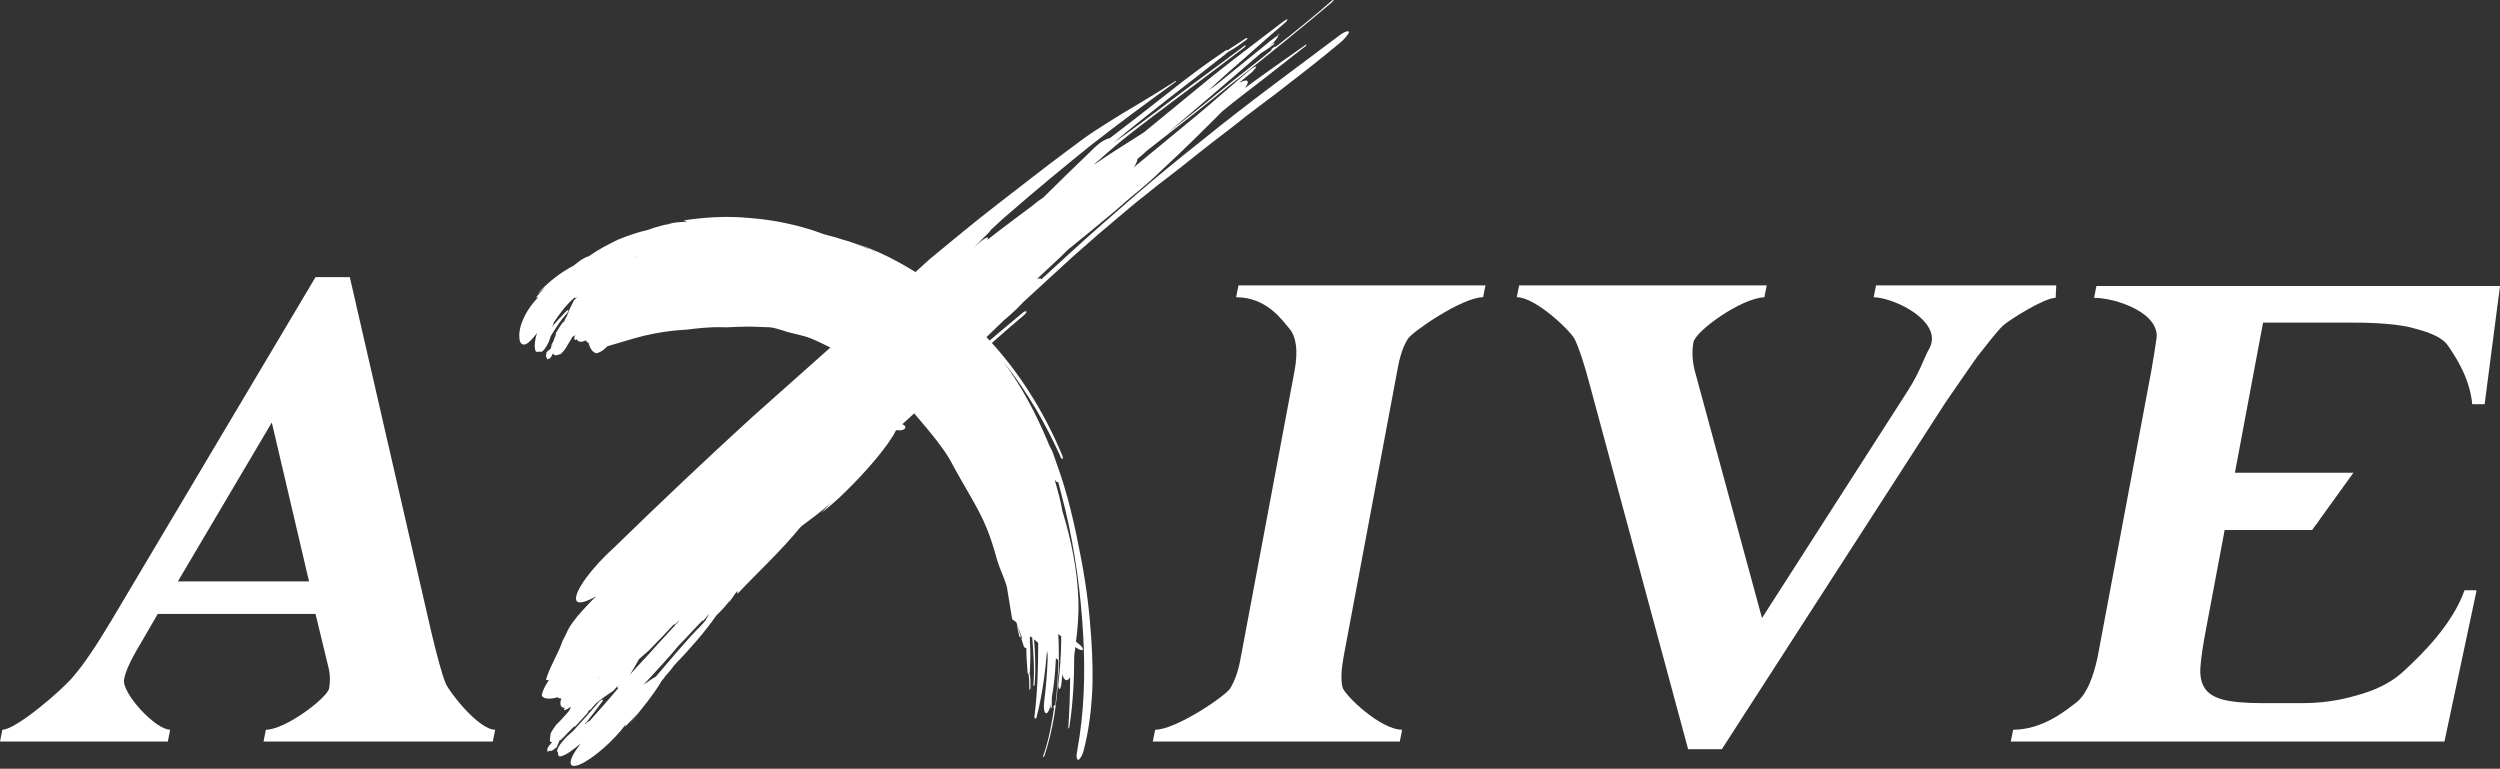
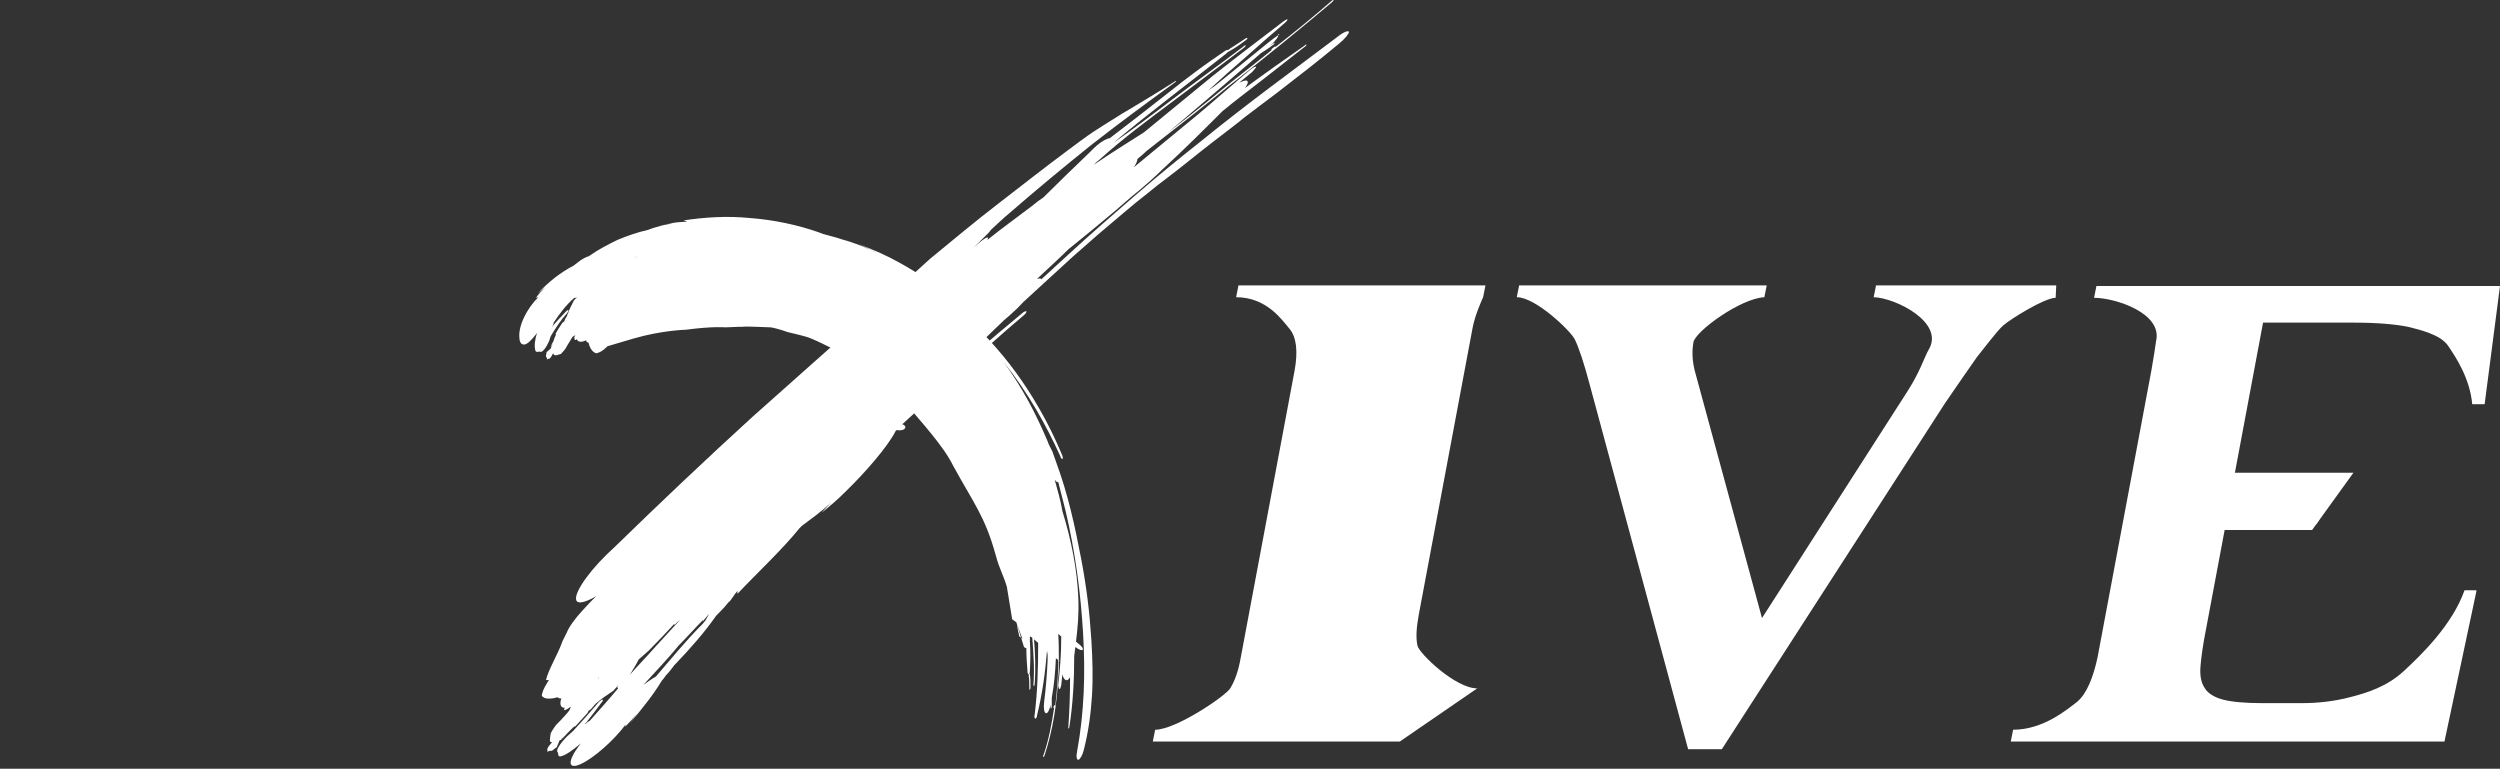
<svg xmlns="http://www.w3.org/2000/svg" version="1.1" id="レイヤー_1" x="0px" y="0px" viewBox="0 0 423.1 130.1" style="enable-background:new 0 0 423.1 130.1;" xml:space="preserve">
  <rect x="0" y="0" width="423.1" height="130.1" fill="#333333" stroke="none" />
  <style type="text/css">
	.st0{fill:#FFFFFF;}
</style>
  <g>
-     <path class="st0" d="M83.4,125.5H44.6l0.4-2c3.3,0,10.4-5.4,10.7-7c0.2-1.1,0.2-2.3-0.1-3.5l-2.2-9.1H26.7l-2.9,5   c-1.7,2.8-2.6,4.8-2.8,6.1c-0.4,2.3,5.3,8.5,7.8,8.5l-0.4,2H0l0.4-2c2.3,0,10.1-6.7,12-9c1.9-2.2,4-5.4,6.4-9.4l34.6-58.2h5.8   L73,107c1,4.2,1.8,7.1,2.4,8.6s5.6,7.9,8.4,7.9L83.4,125.5z M52.3,98.4L46,71.5L30.1,98.4H52.3z" />
-     <path class="st0" d="M236.9,125.5h-41.8l0.4-2c3.5,0,11.9-5.7,12.7-7s1.4-3,1.8-5.3l9.1-48.5c0.6-3.3,0.3-5.7-0.9-7.1   c-1.2-1.4-3.8-5.3-9-5.3l0.4-2h41.8l-0.4,2c-3.5,0-11.9,5.8-12.7,7s-1.4,3-1.8,5.3l-9.1,48.5c-0.4,2.2-0.5,3.9-0.2,5.2   c0.3,1.3,6.4,7.2,10.1,7.2L236.9,125.5z" />
+     <path class="st0" d="M236.9,125.5h-41.8l0.4-2c3.5,0,11.9-5.7,12.7-7s1.4-3,1.8-5.3l9.1-48.5c0.6-3.3,0.3-5.7-0.9-7.1   c-1.2-1.4-3.8-5.3-9-5.3l0.4-2h41.8l-0.4,2s-1.4,3-1.8,5.3l-9.1,48.5c-0.4,2.2-0.5,3.9-0.2,5.2   c0.3,1.3,6.4,7.2,10.1,7.2L236.9,125.5z" />
    <path class="st0" d="M347.9,50.4c-1.9,0-7.8,3.7-8.9,4.7s-3.1,3.7-4.4,5.3c-1.2,1.7-3,4.3-5.4,7.8l-37.8,58.6h-5.7l-16.6-61.5   c-1-3.8-1.9-6.5-2.6-7.9s-6.6-7.1-9.8-7.1l0.4-2H299l-0.4,2c-4,0.2-11.6,5.7-12,7.6c-0.3,1.7-0.2,3.5,0.4,5.5l11.2,41.2l24.7-38.5   c2.1-3.3,2.8-5.7,3.5-6.9c2.8-4.6-5.6-8.8-9.3-8.9l0.4-2H348L347.9,50.4z" />
    <g>
      <path class="st0" d="M172,105.3C172,105.3,172.1,105.3,172,105.3c-0.2-0.1-0.4-0.3-0.7-0.5l-0.9-5.5c-0.7-2.3-1.2-2.8-1.9-5.4    c-1.8-6.5-3.7-8.7-7.2-15.1c-1.6-3.3-5.5-7.5-8-10.5c-2.4-3-5.5-4.7-8.9-7.1c-1.2-0.8-2.3-1.5-3.5-2.2c-1.2-0.6-2.4-1.2-3.6-1.7    c-1.2-0.5-2.9-0.8-4-1.1c-1.1-0.4-2.6-0.8-2.9-0.8c-0.2,0-4.4-0.2-4.6-0.1c-0.2,0-1,0-3,0.1c-0.3,0-2.1-0.2-6.7,0.4    c0,0-4.1,0.1-8.9,1.5l-4.4,1.3l-0.2,0.2c-0.6,0.6-1.2,0.9-1.7,1l-0.4-0.2c-0.4-0.3-0.7-0.8-0.9-1.6c-0.2,0-0.4-0.2-0.4-0.4    c-0.7,0.3-1.3,0.4-1.6-0.2c-0.3,0.3-0.4,0.1-0.4-0.3c0-0.1,0.1-0.3,0.2-0.4l0,0c-0.2,0.1-0.3,0.2-0.5,0.3    c-0.2,0.3-0.3,0.5-0.3,0.5c-0.5,0.8-0.5,0.8-0.9,1.5c-0.2,0.3-0.4,0.5-0.6,0.7c-0.1,0.2-0.2,0.2-0.2,0.2C94,60.2,94,60.2,93.7,60    c0-0.1,0-0.1-0.1-0.2c-0.3,0.5-0.3,0.6-0.4,0.7c-0.1,0.1-0.2,0.2-0.2,0.2c-0.2,0-0.2,0-0.3,0.1c-0.1,0-0.1,0-0.1,0    c-0.1-0.4-0.1-0.4-0.2-0.4c0-0.1,0-0.2,0-0.2c0.1-0.4,0.1-0.6,0.1-0.6c0.8-0.7,0.8-0.7,0.8-0.7c-0.1-0.2-0.1-0.2-0.1-0.2    c0.3-0.1,0.3-0.1,0.3-0.1c-0.2,0-0.2,0-0.2,0c0.3-0.4,0.3-0.4,0.3-0.4c-0.3,0.3-0.4,0.4-0.4,0.4c0.5-0.9,0.5-0.9,0.6-1.3    c0.2-0.4,0.3-0.7,0.3-0.8c-0.1,0-0.1,0-0.1,0c0.6-1,0.6-1,1.2-1.9c0.1-0.1,0.2-0.1,0.3-0.2c0-0.1,0.1-0.3,0.2-0.5s0.2-0.3,0.3-0.5    v-0.1l0,0c0.1-0.2,0.1-0.3,0.2-0.4c0-0.1,0-0.1,0-0.1l0,0c0.1-0.3,0.3-0.7,0.9-1.9c0.2-0.3,0.5-0.5,0.7-0.7    c-0.1,0.1-0.2,0.1-0.3,0.2c-0.2,0.1-0.2-0.1-0.3,0c-1.4,1.2-2.5,2.7-3.5,4.2c0,0.2-0.1,0.3-0.1,0.4c0,0.1-0.1,0.1-0.1,0.2    c0,0.1,0,0.2-0.1,0.2c0.1-0.1,0.1-0.2,0.2-0.2v0.1c0-0.1,0-0.1,0-0.2c0.7-0.8,1.4-1.6,2.2-2.4c0.2-0.2,0.4-0.3,0.4-0.2    c0,0.2-0.2,0.5-0.4,0.7c-1,1.1-1.8,2.4-2.6,3.7c-0.1,0.3-0.2,0.6-0.3,0.9c-0.5,1.1-1.2,2-1.5,1.7c-0.3,0-0.7,0.2-0.8-0.2    c-0.2-0.7-0.1-1.8,0.3-3c-0.1,0.2-0.2,0.3-0.2,0.3c-0.8,1-1.4,1.6-1.9,1.7c-0.5,0.1-0.9-0.3-0.9-1.2c-0.1-0.9,0.2-2.2,0.8-3.4    c0.6-1.3,1.5-2.5,2.4-3.4c-0.1,0-0.3,0.1-0.4,0.1c0.5-0.7,1-1.2,1.6-1.8c-0.4,0.3-0.8,0.7-1.3,1.1c1.8-2,3.9-3.6,6-4.7    c0.2-0.1,0.5-0.4,0.8-0.6c0.6-0.5,1.2-0.8,1.7-1h0.1c0.1-0.1,0.2-0.1,0.3-0.2c1.4-1,3-1.8,4.6-2.6c1.7-0.7,3.4-1.3,5.2-1.7    c0.7-0.3,1.5-0.5,2.2-0.7s1.5-0.3,2.2-0.4h0.1c-0.4,0-0.8,0.1-1.2,0.1c1.3-0.3,2-0.3,3.3-0.4c-0.2-0.1-0.4-0.1-0.6-0.2    c3.3-0.5,7.2-0.8,11.2-0.4c4.1,0.3,8.2,1.2,11.6,2.4c0.3,0.1,0.5,0.2,0.8,0.3l1.1,0.3c0.4,0.1,0.7,0.2,1.1,0.3    c0.7,0.2,1.5,0.5,2.3,0.7c1.5,0.5,3,1.1,4.6,1.9c-0.5-0.3-1.1-0.5-1.6-0.8c-0.5-0.2-1.1-0.5-1.6-0.7c2.5,0.9,4.8,1.9,7.1,3.2    c3.1,1.7,6,3.7,8.1,5.6c2.1,1.9,3.6,3.5,4.2,4.6c3.9,3.7,6.9,7.5,9.3,11.2c2.4,3.7,4.3,7.4,5.8,11c0.2,0.4,0.2,0.7,0.1,0.8    c-0.1,0-0.3-0.2-0.4-0.6c-2.4-5.2-5.3-10.5-9.6-15.9c3.3,4.5,5.6,9,7.5,13.5c0.2,0.6,0.5,1.1,0.8,1.7c0.2,0.6,0.4,1.1,0.6,1.7    c2.1,5.7,3.2,10.9,4.3,16.6c0.9,4.8,1.4,8.9,1.7,13.6c0.2,3.3,0.3,6.4,0.1,9.5s-0.6,6.1-1.4,9.2c-0.2,0.8-0.6,1.5-0.9,1.6    c-0.3,0-0.4-0.6-0.2-1.5c1.2-6.6,1.4-13.1,1-19.9s-1.3-13.7-3-20.9c-0.4-1.6-0.8-3.1-1.2-4.7H179c-0.2,0-0.3-0.2-0.5-0.4    c0.5,1.8,1,3.5,1.3,5.3c1.5,4.9,2.5,9.8,2.7,14.8c0.1,2.6-0.1,4.9-0.4,7.3c0.2,0.1,0.3,0.3,0.5,0.4c0.5,0.4,0.8,0.8,0.6,1    c-0.2,0.1-0.7-0.1-1.2-0.5c-0.1,0.5-0.1,1-0.2,1.5c0,4-0.2,8-0.8,11.9c0,0.2-0.1,0.3-0.1,0.4c-0.1,0-0.1-0.1-0.1-0.2    c0.2-2.8,0.3-5.6,0.3-8.5c-0.2,0.4-0.5,0.6-0.7,0.5c-0.3-0.1-0.5-0.5-0.6-1l-0.2,1.9c-0.1,0.4-0.2,0.7-0.3,0.6    c-0.1,0-0.2-0.4-0.2-0.7c0.3-2.6,0.5-5.2,0.5-7.8c0-0.1,0-0.3,0-0.4c-0.2-0.1-0.3-0.3-0.5-0.4c0.1,1.5,0.1,2.9,0.1,4.4l0,0    c0.1,0.1,0.1,0.2,0.1,0.2h-0.1c0,0.9,0,1.8-0.1,2.6c-0.2,4.5-0.9,9-2.3,13.3c-0.1,0.2-0.1,0.3-0.2,0.3c-0.1,0-0.1-0.2,0-0.3    c0.9-2.6,1.4-5.3,1.8-8l0,0c-0.1,0.1-0.1,0.1-0.1,0s0-0.3,0.1-0.4s0.1-0.1,0.2,0c0.3-2.6,0.5-5.1,0.5-7.7    c-0.1-0.1-0.3-0.2-0.4-0.3c-0.1,2.3-0.3,4.5-0.7,6.7c0,0.5,0,1,0,1.5c0,0.1-0.1,0.3-0.1,0.3c-0.1,0-0.1-0.1-0.1-0.2v-0.4    c-0.2,0.9-0.5,1.5-0.8,1.4s-0.4-0.9-0.3-1.8c0.3-2.4,0.5-4.8,0.6-7.2v-0.8c0-0.3-0.1-0.5-0.1-0.8c-0.3,3.7-0.8,7.4-1.7,11    c0,0.3-0.2,0.6-0.3,0.5c-0.1,0-0.2-0.3-0.1-0.6c0.5-4,0.6-8.1,0.6-12.2c-0.2-0.2-0.5-0.4-0.7-0.6c0.2,2.5,0.3,5,0.1,7.6    c0,0.2-0.1,0.3-0.1,0.3c-0.1,0-0.1-0.1-0.1-0.3c0.2-2.7,0-5.2-0.2-7.9c-0.1,0-0.1-0.1-0.1-0.1l0,0c0,0.1,0,0.1-0.1,0    c-0.1,0-0.2-0.1-0.2-0.2l0,0c0,0.1,0,0.3,0,0.4l0,0l0,0c0,0.1,0,0.2,0,0.4c0,0.1,0,0.1,0,0.2c0.1,1.6,0.1,3.2,0,4.8    c0,0.2,0,0.5-0.1,0.6l0.1,0.1c0.1,0.7,0.1,1.4,0.1,2.2c0,0.1,0,0.3-0.1,0.4s-0.1,0-0.1-0.2c0-0.7,0-1.4-0.1-2.1c0-0.1,0-0.2,0-0.3    c-0.1,0-0.2-0.1-0.2-0.4c-0.1-1.3-0.2-2.6-0.2-4c-0.1,0-0.3-0.1-0.4-0.2 M95.1,57.3c0.1-0.1,0.1-0.1,0.2-0.2    C95.4,57.1,95.4,57.1,95.1,57.3z M102.4,57.7c0.2,0.3,0.4,0.5,0.4,0.5h-0.1C102.7,58.3,102.5,58,102.4,57.7    c-0.2-0.2-0.4-0.5-0.4-0.5S102.2,57.5,102.4,57.7z M100.6,52.7c-0.1,0.1-0.3,0.1-0.5,0.2C100.1,52.9,100.3,52.8,100.6,52.7    L100.6,52.7z M179.5,106.4c-0.2-0.2-0.4-0.3-0.6-0.5c-0.1-1.8-0.3-3.5-0.5-5.3c0-0.5-0.1-1-0.1-1.5l0,0c0.2-0.1,0.4-0.4,0.5-0.8    C179.2,101.1,179.4,103.7,179.5,106.4z M178.8,105.8l-0.1-0.1c0-0.6,0-1.2,0-1.7C178.7,104.6,178.7,105.2,178.8,105.8z     M175.2,100.8c0.1,0.8,0.1,1.5,0.2,2.3c-0.4-0.3-0.8-0.6-1.2-0.9c-0.3-2.4-0.7-4.9-1-7.5c0-0.3-0.1-0.6-0.1-0.9    C173.9,96.2,174.6,98.5,175.2,100.8z M173.3,107.1c-0.1-0.1-0.3-0.2-0.4-0.3c-0.1-0.1-0.2-0.2-0.3-0.3c0-0.1,0-0.1,0-0.2    c0-0.2,0-0.3-0.1-0.5c0.3,0.2,0.5,0.4,0.8,0.7C173.2,106.7,173.3,106.9,173.3,107.1z M172.4,105.7    C172.4,105.6,172.4,105.6,172.4,105.7c0.2,0.1,0.3,0.1,0.4,0.1c0.1,0,0-0.2-0.2-0.4l-0.3-0.2c0-0.2,0-0.3-0.1-0.4    c0.1,0,0.2,0,0.3,0c0.2,0,0.2-0.2,0.1-0.5c0.1,0.1,0.2,0.2,0.3,0.3c0.1,0.6,0.1,1.2,0.2,1.8C173,106.1,172.7,105.9,172.4,105.7z     M171.9,104.7l-0.4-0.3c0.1,0.1,0.2,0.1,0.3,0.2C171.9,104.6,171.9,104.7,171.9,104.7z M172.1,103.1c-0.1-0.6-0.1-1.1-0.2-1.7    c0.3,0.3,0.6,0.5,1,0.8c0.1,0.5,0.1,1.1,0.2,1.6C172.7,103.6,172.4,103.4,172.1,103.1z M173.7,102.9c0.1,0.1,0.3,0.2,0.4,0.3    c0.1,0.5,0.1,1.1,0.2,1.7c-0.2-0.1-0.3-0.2-0.4-0.4C173.8,104,173.7,103.5,173.7,102.9z M173.6,101.7c-0.2-1.5-0.3-3-0.5-4.6    c0.4,1.6,0.6,3.2,0.9,4.9C173.8,101.9,173.7,101.8,173.6,101.7z M174.6,105.1c-0.1-0.6-0.1-1.1-0.2-1.7c0.3,0.3,0.7,0.6,1.1,0.8    c0,0.5,0.1,1.1,0.1,1.6C175.2,105.6,174.9,105.4,174.6,105.1z M166.4,77.9c0.2,0.6,0.5,1.1,0.7,1.1c0.1,0,0.1-0.1,0.1-0.2    c0.9,2.2,1.8,4.3,2.6,6.4c0.2,0.6,0.4,1.2,0.6,1.7c0.4,2.4,0.7,4.8,0.9,7.2v0.6c0.1,0.8,0.3,1.6,0.5,2c0.1,0.1,0.2,0.2,0.2,0.3    c0.2,1.3,0.4,2.7,0.6,4c-0.3-0.3-0.7-0.5-1-0.8c-0.9-5.7-2.2-11.5-4-17.6c-0.3-0.9-0.6-1.9-0.9-2.8c0-0.1,0-0.2-0.1-0.3    c-0.2-0.8-0.5-1.7-0.7-2.5L166.4,77.9z M107.6,43.5c-0.2,0.1-0.6,0.3-0.2,0.3c-1.6,0.8-3,1.8-4.3,2.9c-0.5,0.4-0.9,0.8-1.3,1.2    c-0.8,0.3-1.5,0.7-2.3,1.2c1.2-1,2.4-2.1,3.8-3c1.5-1,3.1-2,4.9-2.9C108,43.3,107.8,43.4,107.6,43.5z M108,40.6    c0.3-0.1,0.5-0.2,0.8-0.3c0.4-0.1,0.9-0.2,1.4-0.3l-0.2,0.1c-0.5,0.2-1,0.4-1.5,0.5l0.3-0.1c-1.9,0.7-3.6,1.6-5.1,2.5    c-2.4,1.2-4.5,2.8-6.3,4.5c0.4-0.5,0.7-1.1,1.1-1.6C101.1,44,104.2,42.3,108,40.6z M172.1,105.6c0,0.2,0.1,0.5,0.1,0.7l0.3,1.4    c0.3,0.2,0.5,0.4,0.8,0.6c0,0.3,0.1,0.6,0.1,0.9c0,0,0,0,0-0.1 M174,107.3L174,107.3h0.1H174z M174,107c0-0.6-0.1-1.3-0.1-1.9    c0.2,0.1,0.3,0.2,0.4,0.3c0.1,0.7,0.1,1.3,0.2,2C174.3,107.3,174.2,107.1,174,107z M174.8,107.7c-0.1-0.7-0.1-1.4-0.2-2    c0.3,0.2,0.6,0.4,0.9,0.7c0,0.7,0,1.3,0,2C175.3,108.1,175.1,107.9,174.8,107.7z M178.6,111c0.1-1.4,0.1-2.8,0.1-4.2    c0.1,0,0.1,0.1,0.2,0.1c0.1,1.5,0.1,2.9,0.1,4.4C178.8,111.2,178.7,111.1,178.6,111z" />
      <g>
        <path class="st0" d="M127.4,70.5c-8,7.3-15.7,14.6-23.4,22.1c-3.9,3.5-6.8,7.5-6.5,8.9c0.2,0.8,1.5,0.5,3.4-0.6     c-0.3,0.3-0.6,0.6-0.9,0.9l-1.4,1.5c-1.3,1.4-2.3,2.8-2.7,3.8l-0.7,1.4c-0.7,2.1-2.4,4.8-2.8,6.6h0.5l-0.2,0.3     c-0.7,1.1-1,1.9-1,2.4l0.4,0.3c0.5,0.2,1.3,0.2,2.3-0.1c0.1,0.2,0.3,0.2,0.6,0.2c-0.3,0.9-0.2,1.6,0.6,1.6     c-0.3,0.4-0.1,0.5,0.4,0.2c0.2-0.1,0.4-0.3,0.6-0.4l0,0c-0.1,0.3-0.1,0.4-0.3,0.7c-0.3,0.4-0.5,0.6-0.5,0.6c-0.9,1-0.9,1-1.7,1.8     c-0.6,0.8-0.9,1.4-0.9,1.4c-0.2,1.4-0.2,1.4,0.1,1.5c0.1,0,0.1,0,0.2-0.1c-0.5,0.7-0.6,0.7-0.7,0.9c-0.1,0.2-0.2,0.4-0.2,0.4     c0.1,0.2,0.1,0.2,0,0.3c0,0.1,0.1,0.1,0.1,0.1c0.5-0.2,0.5-0.2,0.5-0.1c0.1,0,0.3-0.1,0.3-0.1c0.4-0.3,0.6-0.5,0.7-0.5     c0.5-1.2,0.5-1.2,0.5-1.2c0.3-0.1,0.3-0.1,0.3-0.1c0-0.4,0-0.4,0-0.4c0,0.3,0,0.3,0,0.3c0.4-0.5,0.4-0.5,0.4-0.5     c-0.4,0.6-0.4,0.6-0.4,0.6c1-1.1,1-1.1,1.4-1.5s0.8-0.8,0.9-0.8c0,0.1,0,0.1,0,0.1c1.1-1.2,1.1-1.2,2.1-2.3     c0.1-0.1,0.1-0.2,0.2-0.4c0.1-0.1,0.4-0.2,0.6-0.5l0.5-0.6c0.1,0,0.1-0.1,0.1-0.1l0,0c0.2-0.2,0.4-0.3,0.5-0.4s0.1-0.1,0.1-0.1     l0,0c0.4-0.3,0.9-0.7,2.4-1.7c0.3-0.3,0.6-0.7,0.9-1c-0.1,0.1-0.1,0.2-0.2,0.3c-0.1,0.2,0.1,0.2,0.1,0.3     c-1.5,1.8-3.2,3.7-4.8,5.5c-0.2,0.1-0.4,0.2-0.5,0.3c-0.1,0.1-0.1,0.2-0.2,0.2c-0.1,0.1-0.2,0.1-0.2,0.2c0.1-0.1,0.2-0.2,0.2-0.3     c-0.1,0-0.1,0.1-0.2,0.1c0.1-0.1,0.2-0.1,0.3-0.2c0.9-1.1,1.7-2.2,2.6-3.4c0.3-0.3,0.3-0.5,0.1-0.5c-0.2,0.1-0.6,0.4-0.8,0.7     c-1.3,1.5-2.7,3.1-4.1,4.6c-0.3,0.3-0.7,0.6-1,0.9c-1.3,1.3-2,2.5-1.6,2.7c0.1,0.3,0,0.8,0.5,0.7c0.9-0.2,2.1-1.1,3.4-2.2     l-0.3,0.4c-2,2.7-1.9,4.1,0.3,3.1c2.2-1,5.6-4,7.6-6.7c0,0.1-0.1,0.3-0.1,0.4c0.8-0.8,1.4-1.5,2-2.2c-0.4,0.5-0.8,1.1-1.2,1.6     c2.2-2.6,4.1-5,5.4-7.2c0.2-0.2,0.5-0.6,0.7-0.9c0.6-0.6,1.1-1.3,1.4-1.7c2.8-2.9,5.3-5.8,7.1-8.4c1-1,1.9-1.9,2.5-2.9v-0.1     c-0.1,0.3-0.3,0.5-0.4,0.8c0.7-0.8,0.9-1.3,1.5-2c0,0.2,0,0.4,0,0.5c3.5-3.7,7.5-7.4,10.5-11.1c0.1-0.1,0.3-0.3,0.4-0.4     c1.6-1.2,3.3-2.4,5-4c-0.6,0.6-1.1,1.2-1.7,1.8c1.4-1.1,2.7-2.2,4-3.5c3.6-3.5,7.3-7.8,8.6-10.4l0.1-0.1c0.1,0,0.2,0,0.3,0     c0.6,0.1,1.1-0.1,1.2-0.4c0.1-0.2-0.1-0.5-0.5-0.6c3.2-2.9,6.3-5.8,9.5-8.7c3.6-3.2,7.2-6.5,10.9-9.6c0.4-0.3,0.7-0.7,0.6-0.8     c0-0.1-0.4,0-0.7,0.3c-5.3,4.4-10.7,9-15.9,13.7c4.2-4.2,8.4-8.3,12.8-12.5c0.6-0.5,1.2-1,1.7-1.5c0.6-0.5,1.1-1.1,1.6-1.6     c2.8-2.6,5.6-5.1,8.4-7.7c2.8-2.5,5.7-5,8.7-7.5c1.3-1.1,2.5-2.1,3.8-3.1c1.2-1,2.5-2,3.7-2.9c2.5-1.9,4.9-3.9,7.5-5.9     c1.8-1.4,3.7-2.8,5.4-4.2c1.8-1.4,3.6-2.7,5.3-4c3.5-2.7,7-5.4,10.6-8.4c1-0.8,1.7-1.7,1.7-2c-0.1-0.3-0.9,0-1.9,0.8     c-7.7,5.8-15.4,11.4-22.9,17.5c-3.8,3-7.6,6.1-11.3,9.3s-7.5,6.5-11.2,9.9c-1.6,1.5-3.2,2.9-4.8,4.4v-0.1c-0.1-0.1-0.3-0.1-0.7,0     c1.8-1.7,3.6-3.3,5.3-5c2.6-2.1,5.3-4.3,7.9-6.5c1.3-1.1,2.6-2.3,4-3.4c1.3-1.1,2.7-2.3,4-3.6c3.7-3.4,6.9-6.6,10.2-9.9     c2.3-1.9,4.6-3.6,6.9-5.4c2.3-1.8,4.6-3.6,6.9-5.4c0.2-0.1,0.4-0.3,0.4-0.4s-0.1-0.1-0.3,0.1c-3.3,2.3-6.7,4.7-10.1,7.2     c0.4-0.6,0.6-1,0.4-1.2c-0.2-0.2-0.7,0-1.4,0.3l2.2-1.8c0.4-0.4,0.7-0.8,0.7-0.9c-0.1-0.1-0.5,0.1-1,0.5c-3,2.5-5.9,5.1-8.9,7.6     c-3.6,3-7.2,5.9-10.8,8.9c0.4-0.6,0.6-1.1,0.6-1.4l0,0c0.6-0.5,1.1-0.9,1.6-1.4c2.6-2,5.2-4.1,7.8-6.1c1.3-1,2.6-2.1,3.9-3.1     c1.3-1.1,2.6-2.1,3.9-3.1C215,9,220.2,4.8,225.4,0.4c0.2-0.2,0.3-0.3,0.3-0.4s-0.2,0-0.4,0.2c-3.1,2.7-6.3,5.3-9.5,7.8l0,0     c0.1-0.1,0.1-0.2-0.1-0.1c-0.1,0.1-0.4,0.3-0.5,0.4c-0.1,0.2-0.1,0.2,0.1,0.1c-2.9,2.4-6,4.7-8.9,7.1s-5.9,4.7-8.8,7     c5.3-4.5,10.6-9,15.8-13.5c0.6-0.4,1.3-0.8,1.9-1.3c0.2-0.1,0.4-0.3,0.4-0.4s-0.1,0-0.3,0.1l-0.5,0.4c1-0.9,1.6-1.7,1.4-2     c0.7-0.2-0.3,0.3-1.4,1.2c-2.8,2.3-5.7,4.6-8.5,6.9l-0.9,0.7l-1,0.7c1.1-1,2.1-1.9,3.2-2.9l3.2-2.8c2.1-1.9,4.2-3.7,6.4-5.6     c0.4-0.3,0.6-0.6,0.6-0.7c-0.1-0.1-0.4,0.1-0.8,0.4c-3.9,3-7.9,6-11.8,9.1c-3.9,3.2-7.8,6.4-11.7,9.6c-2.8,1.8-5.6,3.5-8.5,5.5     c0.3-0.3,0.6-0.6,1-0.9c4.1-3.7,8.2-6.7,12.2-9.7s8-6,12.2-9.2c0.2-0.2,0.4-0.3,0.3-0.4c0-0.1-0.2,0-0.4,0.2     c-4.1,3.1-8,5.9-12.1,9c-3.4,2.6-6.6,5-9.9,7.3c6.2-5.2,12.5-9.9,18.7-14.8c0.3-0.2,0.5-0.4,0.7-0.6c0,0,0.1,0,0.2-0.1     c0.9-0.5,1.8-1.1,2.7-1.8c0.2-0.1,0.4-0.3,0.4-0.4c0.1-0.1-0.1-0.1-0.3,0c-0.9,0.6-1.8,1.2-2.6,1.7c-0.1,0.1-0.3,0.2-0.4,0.3     c0-0.1-0.2-0.1-0.6,0.2c-1.6,1.1-3.2,2.2-4.8,3.4s-3.2,2.4-4.8,3.7c-3.2,2.5-6.5,5.1-9.8,7.6c-0.1,0-0.2,0-0.4,0.1     c-0.6,0.2-1.5,0.8-2.4,1.7l-0.6,0.6c-2.6,2.5-5.2,5-7.8,7.6c-0.6,0.4-1.3,0.9-2,1.5c-2.5,1.9-5,3.7-7.5,5.7     c0.1-0.2,0.1-0.3,0.1-0.4c-0.2-0.1-0.8,0.3-1.5,0.9l-1,0.9c0.9-0.9,1.8-1.8,2.7-2.7c0.1-0.1,0.2-0.3,0.3-0.4c1-0.9,2-1.9,3.1-2.8     c4.6-4,9.2-7.8,13.8-11.5c4.6-3.6,9.2-7,13.9-10.4c0.2-0.1,0.4-0.3,0.5-0.4c0.1-0.1,0-0.2-0.2,0c-3.1,2-6,3.7-9,5.5     c-1.5,0.9-3,1.9-4.6,2.9c-1.5,1-3.1,2.2-4.7,3.4c-3.9,2.9-7.7,5.9-11.6,8.9c-3.9,3-7.6,6.1-11.5,9.3c-5.2,4.8-10.3,9.2-15.5,13.8     L127.4,70.5z M96.5,122.1c-0.1,0.2-0.1,0.3-0.2,0.4C96.5,122.1,96.5,122.1,96.5,122.1z M114.9,109.2c1.4-1.4,2.7-2.9,4.1-4.3     l-0.1,0.3l1-1.2l0.1-0.1l-0.6,1.1l-0.5,0.6c-2.9,2.9-5.3,5.9-7.9,8.9c-0.7,0.4-1.4,0.9-2.1,1.4     C111,113.6,113.1,111.4,114.9,109.2z M101.4,114.5c-0.1,0.3-0.2,0.6-0.2,0.6C101.3,114.8,101.3,114.6,101.4,114.5L101.4,114.5z      M93.2,115.3l1.6,0.1L93.2,115.3L93.2,115.3z M114.1,105.6c-0.1,0.3,0.3,0,0.4-0.2c0.2-0.2,0.4-0.3,0.6-0.5     c-1.5,1.6-2.9,3.2-4.4,4.8c-1.3,1.5-2.8,3-4.1,4.5c0.6-1,1.1-1.8,1.5-2.6c0.6-0.5,1.1-1,1.7-1.5     C111.3,108.6,112.7,107.1,114.1,105.6z" />
      </g>
    </g>
    <g>
      <path class="st0" d="M419.1,100.1l-5.4,25.4h-73.4l0.4-2c5.1,0,9.1-3.4,10.8-4.7c1.7-1.4,2.8-4.3,3.5-7.6l9.1-48.5    c0.4-2.2,0.6-3.7,0.8-5c1.1-4.7-6.9-7.3-10.5-7.3l0.4-2h68.3l-2.6,20h-2.1c-0.4-4.4-2.8-8-4.1-9.9c-1.3-1.9-4.8-2.7-6.8-3.2    c-2-0.4-5-0.7-9.1-0.7H383l-5.1,27.2h8.4c2.9,0,5.1-0.2,6.6-0.7s0,8.2-1.3,7.7s-3.4-0.7-6.3-0.7h-8.5l-3.4,18.1    c-0.6,3-0.9,5.3-1,6.7c-0.1,1.4,0.1,2.6,0.7,3.5c0.5,0.9,1.6,1.6,3.1,2s3.8,0.6,6.7,0.6h6.6c2.8,0,5.5-0.3,8.2-1s6.2-1.7,9.2-4.5    c2.9-2.7,8.1-7.7,10.2-13.6h2V100.1z" />
      <polygon class="st0" points="391.3,89.7 372,89.7 373.8,80 398.3,80   " />
    </g>
  </g>
</svg>